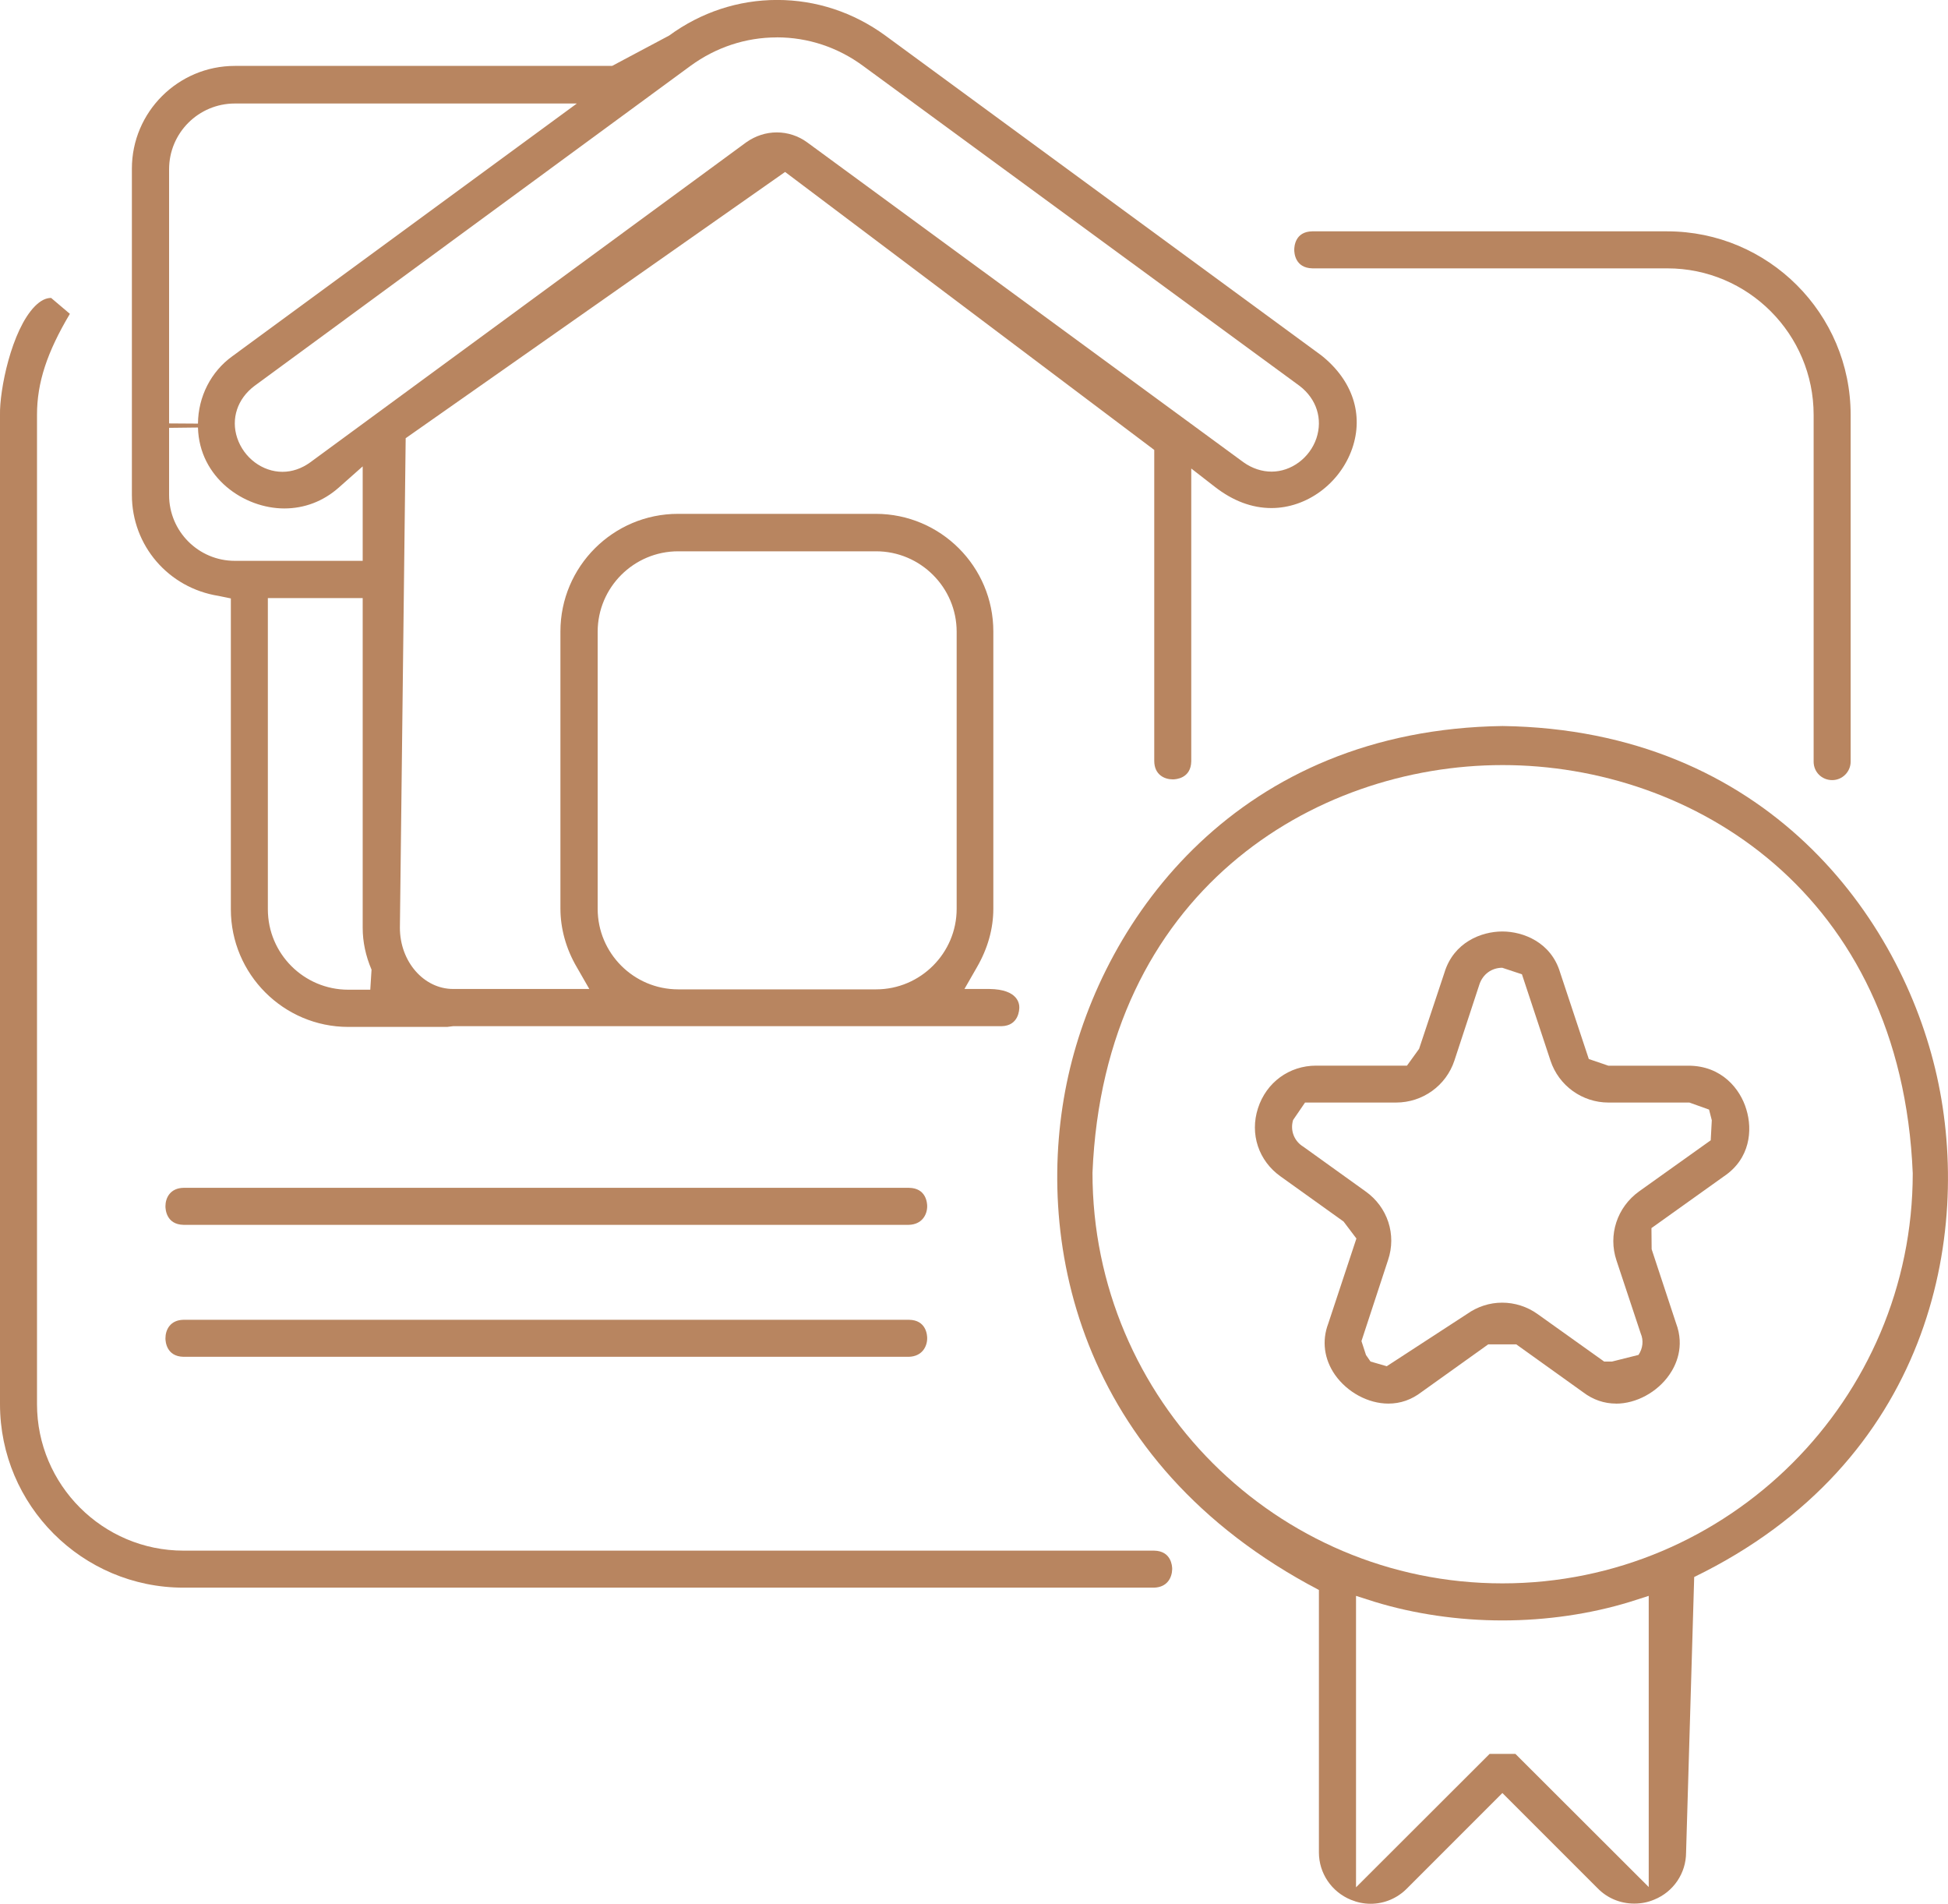
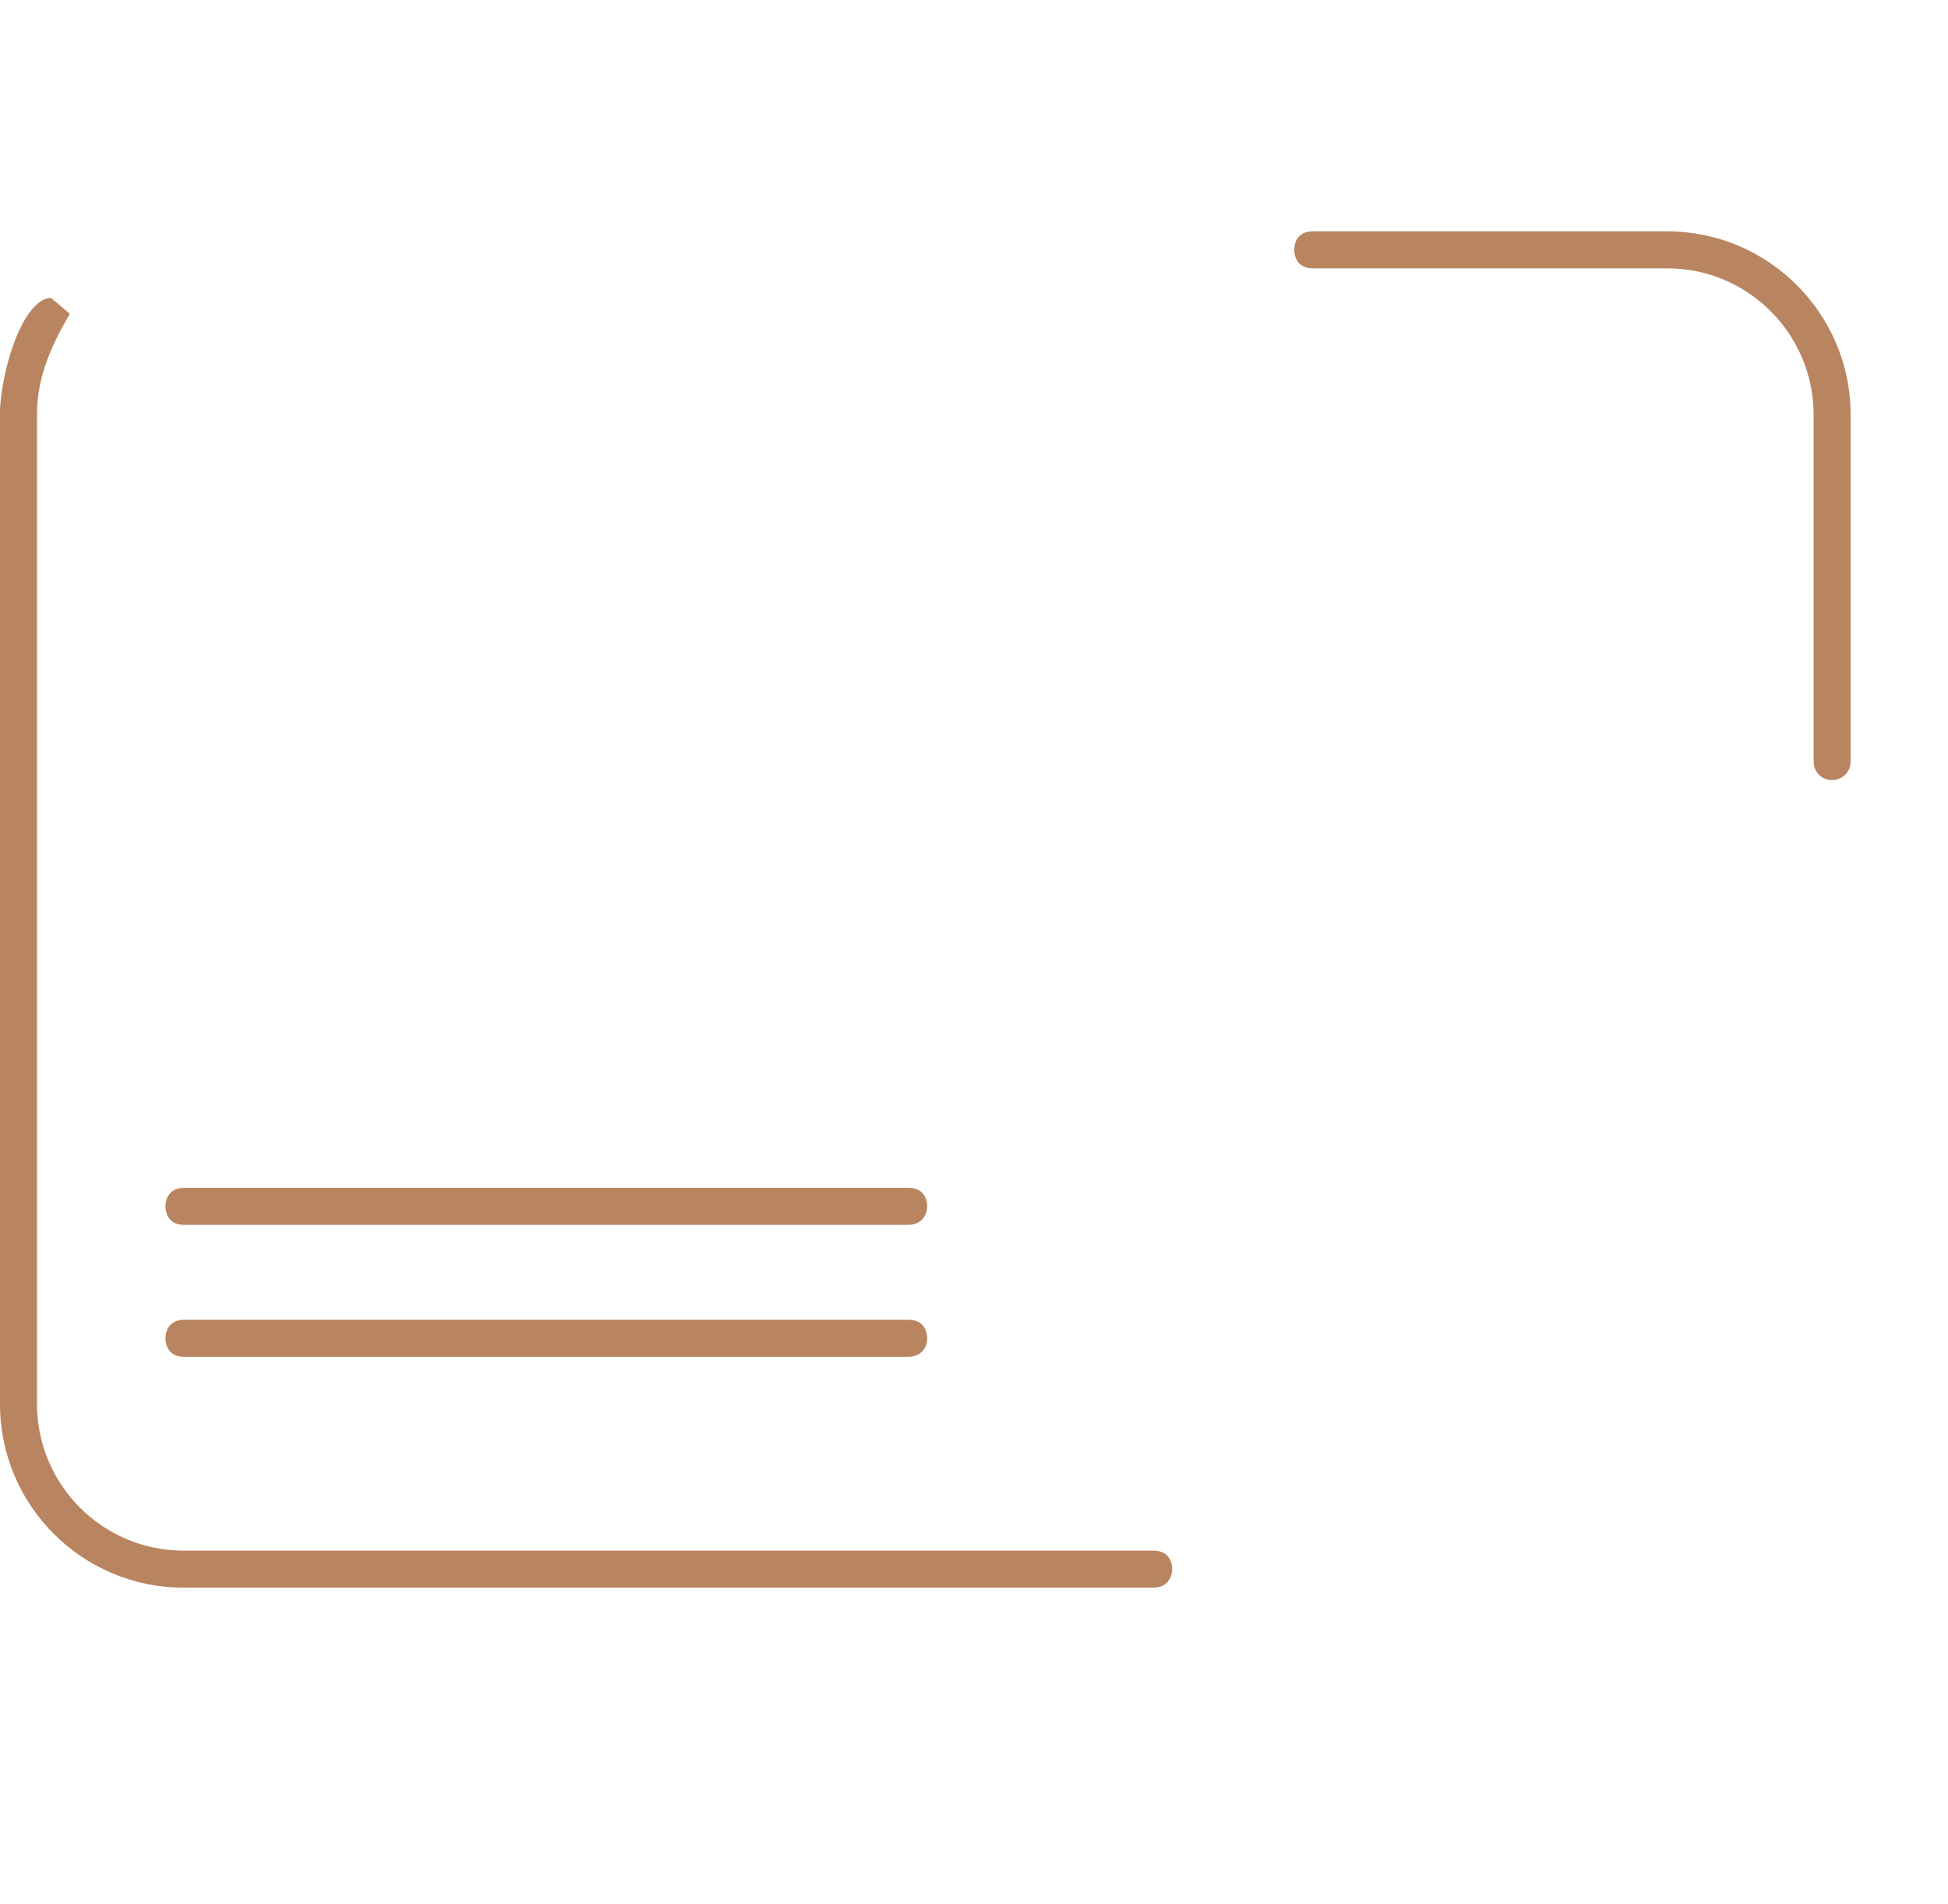
<svg xmlns="http://www.w3.org/2000/svg" id="Layer_1" data-name="Layer 1" viewBox="0 0 400.57 391.39">
  <defs>
    <style>
      .cls-1 {
        fill: #b88560;
      }
    </style>
  </defs>
-   <path class="cls-1" d="M71.61,211.12c-13.29,0-24.14-10.84-24.14-24.18v-63.91l-2.52-.52c-10.32-1.63-17.83-10.36-17.83-20.76V34.68c0-11.66,9.51-21.13,21.17-21.13h77.58l11.73-6.24c6.54-4.79,14.22-7.32,22.21-7.32s15.67,2.53,22.24,7.32l89.72,65.8c6.39,5.12,8.69,12.14,6.28,19.12-2.52,7.2-9.36,12.22-16.6,12.22-4.05,0-7.95-1.49-11.66-4.38l-4.83-3.75v60.2c-.07,3.53-3.19,3.71-3.79,3.71-1.75,0-3.79-.97-3.82-3.75v-63.98l-75.91-57.15-78.02,54.74-1.19,100.64c0,6.94,4.9,12.59,10.95,12.59h28l-2.56-4.46c-2.23-3.79-3.38-7.98-3.38-12.07v-56.97c0-13.33,10.84-24.18,24.18-24.18h40.66c13.33,0,24.18,10.84,24.18,24.18v56.97c0,4.16-1.15,8.21-3.38,12.07l-2.56,4.46h5.12c6.02.07,6.16,3.16,6.16,3.79,0,.41-.07,3.79-3.68,3.86h-112.74l-1.23.15h-20.35ZM55.08,186.94c0,9.14,7.43,16.53,16.53,16.53h4.53l.26-4.12c-1.19-2.79-1.82-5.68-1.82-8.62v-67.77h-19.5v63.98ZM139.46,113.34c-9.14,0-16.56,7.43-16.56,16.53v56.97c0,9.14,7.43,16.56,16.56,16.56h40.7c9.1,0,16.56-7.43,16.56-16.56v-56.97c0-9.1-7.46-16.53-16.56-16.53h-40.7ZM34.77,87.97v13.81c0,7.46,6.05,13.52,13.52,13.52h26.29v-19.42l-4.94,4.38c-3.16,2.79-7.02,4.27-11.18,4.27-8.32,0-17.49-6.35-17.75-16.64l-5.94.07ZM159.73,7.69c-6.39,0-12.51,2.04-17.71,5.83L52.3,79.36c-3.49,2.64-4.83,6.72-3.53,10.66,1.37,4.12,5.2,6.98,9.32,6.98,1.97,0,3.94-.67,5.68-1.93L153.49,29.23c1.86-1.3,4.01-2.01,6.24-2.01s4.42.71,6.24,2.04l89.72,65.77c1.82,1.3,3.83,1.93,5.79,1.93,4.05,0,7.84-2.82,9.21-6.83,1.34-4.01.04-8.1-3.42-10.77L177.48,13.55c-5.2-3.83-11.33-5.87-17.75-5.87M48.29,21.28c-7.46,0-13.52,6.05-13.52,13.52v52.25l5.94.04c.04-5.53,2.67-10.69,7.06-13.85L118.62,21.28H48.29Z" />
  <path class="cls-1" d="M376.76,160.38c-2.15,0-3.82-1.67-3.82-3.79v-71.3c0-16.6-13.48-30.12-30.08-30.12h-72.97c-3.6-.07-3.75-3.19-3.75-3.82s.15-3.75,3.71-3.79h72.97c20.8,0,37.73,16.9,37.73,37.73v71.3c0,2.08-1.71,3.79-3.79,3.79" />
  <path class="cls-1" d="M37.73,326.4C16.9,326.4,0,309.47,0,288.67V85.28c-.11-5.05,2.34-17.38,7.17-22.32,1.15-1.15,2.23-1.71,3.34-1.71l3.86,3.27c-4.68,7.87-6.76,14.11-6.76,20.76v203.39c0,16.6,13.52,30.12,30.12,30.12h199.6c3.53.07,3.71,3.16,3.71,3.79-.04,1.75-1,3.75-3.75,3.82H37.73Z" />
-   <path class="cls-1" d="M281.83,391.39c-1.41,0-2.79-.3-4.05-.82-3.97-1.63-6.57-5.46-6.57-9.73v-53.96c-50.17-26.29-58.86-72.9-51.54-105.69,7.28-32.68,35.06-71.15,89.31-71.93,54.26.78,82.03,39.29,89.31,72.01,7.32,32.75-1.41,79.36-49.91,102.94l-1.67,56.63c0,4.27-2.6,8.1-6.54,9.69-1.3.56-2.67.82-4.12.82-2.82,0-5.5-1.08-7.5-3.12l-19.61-19.61-19.61,19.61c-2.01,2.04-4.68,3.16-7.5,3.16M278.83,388.02l27.48-27.44h5.31l27.41,27.37v-59.86l-3.86,1.23c-8.1,2.49-17.16,3.82-26.22,3.82s-18.16-1.34-26.25-3.82l-3.86-1.23v59.94ZM308.98,157.29c-38.96,0-81.96,26.22-84.33,83.82,0,46.61,37.8,84.41,84.3,84.41s84.37-37.8,84.37-84.3c-2.38-57.71-45.38-83.93-84.33-83.93" />
-   <path class="cls-1" d="M332.33,288.56c-2.45,0-4.75-.78-6.8-2.34l-13.74-9.84h-5.76l-13.67,9.77c-2.12,1.63-4.38,2.41-6.87,2.41-4.16,0-8.47-2.34-10.99-5.94-2.23-3.23-2.71-6.98-1.37-10.51l5.79-17.49-2.64-3.49-12.92-9.25c-4.57-3.23-6.39-8.76-4.68-14.04,1.71-5.31,6.42-8.76,11.96-8.76h18.68l2.49-3.45,5.2-15.63c1.89-6.28,7.61-8.5,11.92-8.5s10.03,2.23,11.88,8.43l5.9,17.79,4.01,1.37h16.45c6.91,0,10.69,4.83,11.92,8.95,1.34,4.31.78,10.18-4.57,13.78l-14.93,10.66.04,4.34,5.01,15.19c1.86,4.9-.07,8.76-1.37,10.62-2.49,3.6-6.83,5.94-10.95,5.94M265.89,230.29c-.63,2.15.26,4.34,2.12,5.46l12.77,9.17c4.57,3.23,6.42,8.91,4.64,14.15l-5.46,16.64.93,2.86.93,1.34,3.34.97,16.49-10.73c2.15-1.52,4.64-2.34,7.24-2.34s5.16.82,7.28,2.34l13.7,9.77h1.6l5.46-1.37c.89-1.34,1.08-2.97.45-4.42l-4.98-15c-1.75-5.24.11-10.92,4.64-14.19l14.74-10.51.22-4.12-.56-2.19-4.05-1.45h-16.64c-5.38,0-10.21-3.45-11.92-8.62l-5.87-17.75-4.05-1.34c-2.15,0-3.97,1.3-4.68,3.38l-5.16,15.71c-1.71,5.16-6.54,8.62-11.99,8.62h-18.72l-2.49,3.64Z" />
  <path class="cls-1" d="M37.73,251.81c-3.53-.07-3.71-3.19-3.71-3.82,0-1.71.97-3.75,3.75-3.79h149.14c3.57.04,3.75,3.16,3.75,3.79,0,1.71-1.04,3.75-3.79,3.82H37.73Z" />
  <path class="cls-1" d="M37.73,278.94c-3.53-.07-3.71-3.19-3.71-3.79,0-1.75.97-3.79,3.75-3.82h149.14c3.57.04,3.75,3.16,3.75,3.79,0,1.71-1.04,3.75-3.79,3.82H37.73Z" />
</svg>